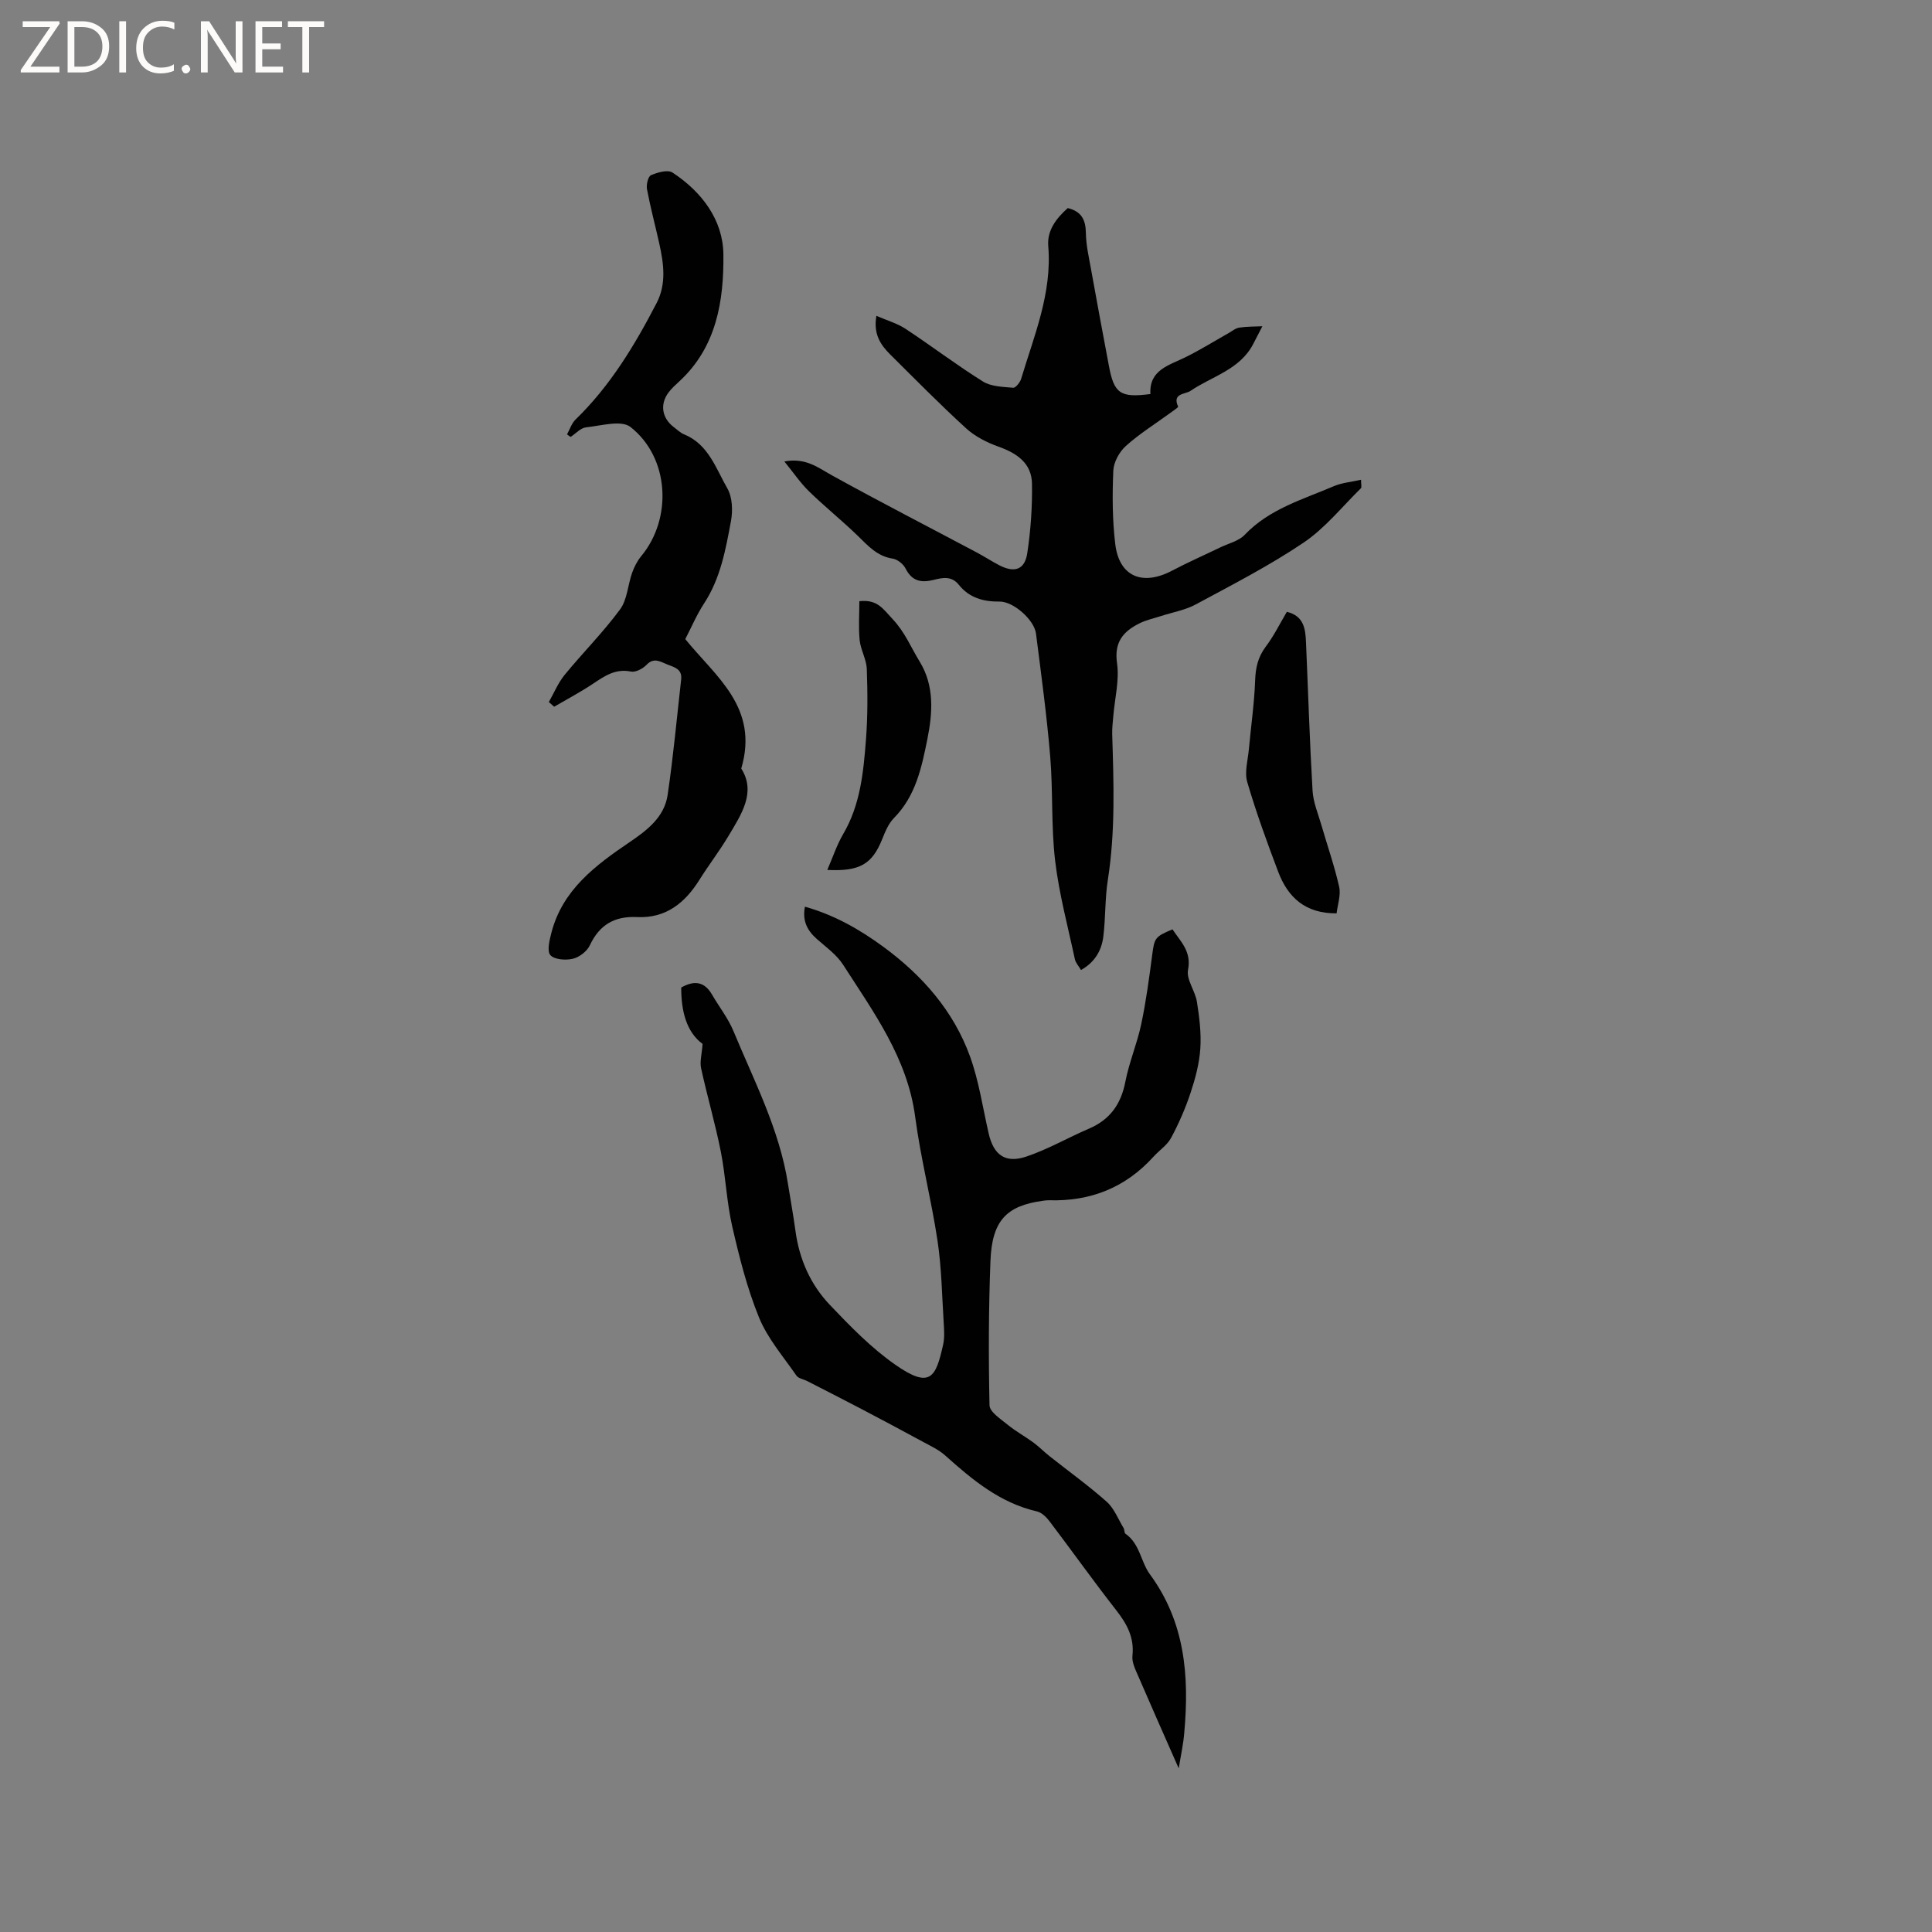
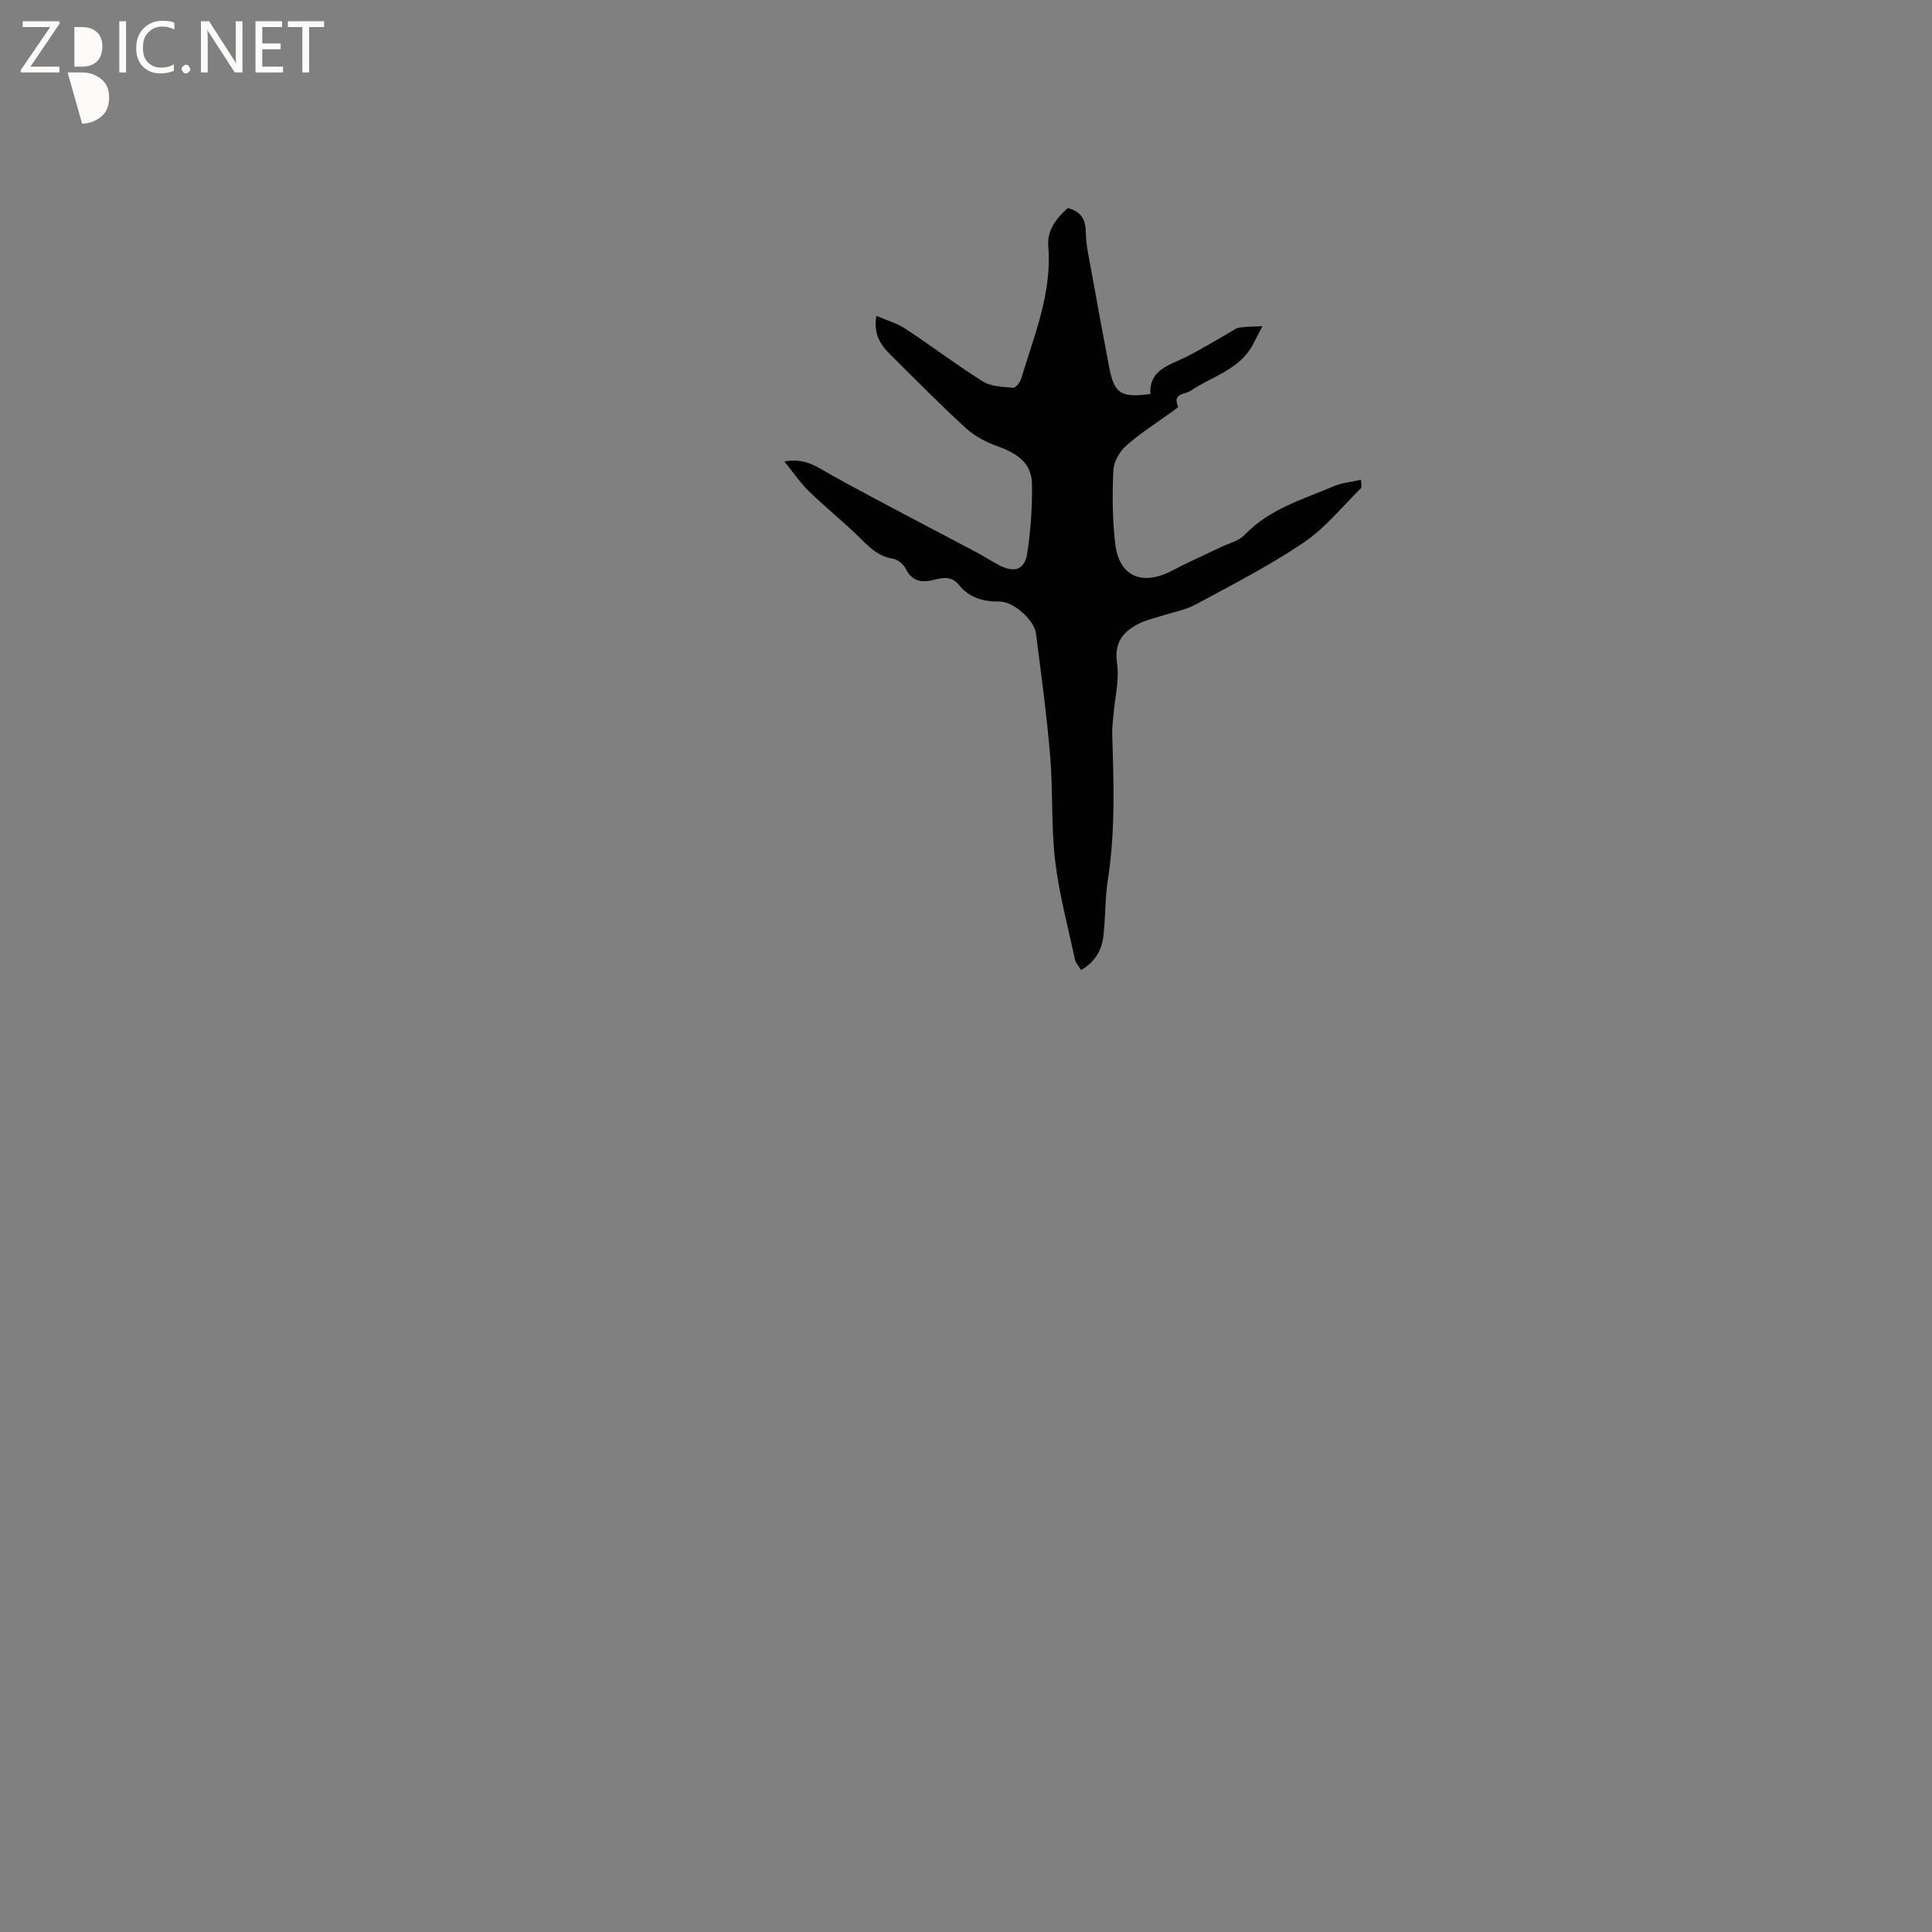
<svg xmlns="http://www.w3.org/2000/svg" enable-background="new 0 0 400 400" viewBox="0 0 400 400">
  <rect x="0" y="0" width="400" height="400" fill="#808080" stroke="none" />
  <g fill="#fcfbfa">
    <path d="m12.4 4.8-6.1 9h6v1.2h-8v-.5l6.1-8.9h-5.7v-1.2h7.6v.4z" />
-     <path d="m14 15v-10.6h3c1.6 0 2.9.5 4 1.4s1.6 2.2 1.6 3.8-.5 3-1.6 3.9-2.4 1.5-4 1.5zm1.4-9.4v8.2h1.6c1.3 0 2.4-.4 3.1-1.1s1.1-1.8 1.1-3.1-.4-2.3-1.2-3-1.8-1-3.1-1z" />
+     <path d="m14 15h3c1.6 0 2.9.5 4 1.4s1.6 2.2 1.6 3.8-.5 3-1.6 3.9-2.4 1.5-4 1.5zm1.4-9.4v8.2h1.6c1.3 0 2.4-.4 3.1-1.1s1.1-1.8 1.1-3.1-.4-2.3-1.2-3-1.8-1-3.1-1z" />
    <path d="m26.1 4.4v10.6h-1.4v-10.6z" />
    <path d="m36.1 14.6c-.8.4-1.8.6-2.9.6-1.5 0-2.7-.5-3.6-1.4s-1.4-2.2-1.4-3.8c0-1.7.5-3.1 1.5-4.1s2.3-1.6 3.9-1.6c1 0 1.8.1 2.5.4v1.4c-.8-.4-1.6-.6-2.5-.6-1.2 0-2.1.4-2.9 1.2s-1.1 1.8-1.1 3.2c0 1.3.3 2.3 1 3s1.6 1.1 2.7 1.1c1 0 2-.2 2.7-.7v1.3z" />
    <path d="m37.6 14.3c0-.2.1-.5.3-.6s.4-.3.6-.3c.3 0 .5.1.6.3s.3.4.3.6-.1.4-.3.6-.4.3-.6.3c-.3 0-.5-.1-.6-.3s-.3-.4-.3-.6z" />
    <path d="m50.2 15h-1.6l-5.3-8.2c-.2-.2-.3-.5-.4-.7 0 .2.1.7.1 1.5v7.4h-1.4v-10.6h1.7l5.2 8.1c.2.4.4.6.4.7 0-.3-.1-.8-.1-1.5v-7.3h1.4z" />
    <path d="m58.6 15h-5.7v-10.6h5.5v1.2h-4.1v3.4h3.8v1.2h-3.8v3.6h4.3z" />
    <path d="m67.1 5.6h-3.1v9.4h-1.4v-9.4h-3v-1.2h7.5z" />
  </g>
-   <path d="m244.04 366.12c-3.09-7.02-5.78-13.06-8.39-19.12-.58-1.34-1.34-2.85-1.19-4.2.41-3.81-1.17-6.63-3.41-9.49-4.7-6.01-9.12-12.23-13.73-18.31-.66-.88-1.65-1.85-2.64-2.08-7.65-1.76-13.37-6.55-19-11.59-1.3-1.17-2.97-1.94-4.54-2.79-4.25-2.31-8.53-4.59-12.82-6.84-3.72-1.95-7.47-3.85-11.21-5.77-.75-.38-1.81-.53-2.22-1.13-2.71-3.93-5.97-7.68-7.74-12.02-2.47-6.04-4.08-12.48-5.55-18.86-1.16-5.07-1.35-10.36-2.36-15.47-1.15-5.81-2.83-11.51-4.09-17.3-.29-1.34.15-2.84.31-5.02-3.34-2.46-4.44-6.8-4.42-11.67 2.61-1.48 4.76-1.33 6.37 1.45 1.47 2.54 3.34 4.9 4.45 7.58 4.29 10.34 9.52 20.37 11.28 31.61.51 3.24 1.11 6.47 1.55 9.73.79 5.86 3.1 11.11 7.12 15.33 4.22 4.44 8.59 8.93 13.58 12.41 7.26 5.07 8.37 2.55 9.87-4.15.32-1.42.22-2.96.13-4.44-.36-5.69-.44-11.43-1.28-17.06-1.29-8.59-3.49-17.06-4.63-25.67-1.61-12.2-8.61-21.67-14.93-31.52-1.34-2.08-3.53-3.64-5.43-5.32-1.96-1.74-3.04-3.71-2.47-6.69 6.09 1.71 11.38 4.73 16.29 8.34 8 5.89 14.46 13.21 17.88 22.63 1.86 5.13 2.65 10.66 3.88 16.01 1.02 4.41 3.42 6.22 7.78 4.76 4.47-1.5 8.63-3.92 12.99-5.79 4.35-1.87 6.62-5.06 7.52-9.7.78-4.04 2.44-7.9 3.29-11.93 1-4.72 1.64-9.53 2.27-14.33.46-3.48.54-3.77 4.2-5.3 1.67 2.53 3.97 4.55 3.22 8.39-.39 2 1.48 4.34 1.84 6.61.51 3.21.92 6.52.7 9.74-.21 3.08-1.04 6.17-2.02 9.12-1.06 3.2-2.43 6.34-4.03 9.32-.8 1.5-2.43 2.55-3.62 3.87-5.81 6.43-13.08 9.31-21.67 9.04-.42-.01-.85.05-1.27.11-7.56 1.03-10.52 4.13-10.84 12.5-.38 9.94-.41 19.9-.19 29.84.03 1.38 2.31 2.84 3.75 4.02 1.66 1.36 3.57 2.4 5.31 3.67 1.18.87 2.21 1.93 3.36 2.84 3.96 3.14 8.07 6.09 11.84 9.44 1.55 1.38 2.38 3.6 3.5 5.45.21.35.12.99.39 1.18 2.98 2.06 3.17 5.82 5.04 8.37 7.31 9.94 8.17 21.07 7.14 32.7-.18 2.4-.71 4.75-1.16 7.5z" fill="#010102" />
  <path d="m238.18 81.58c-.29-5.02 3.85-5.93 7.32-7.65 3.02-1.5 5.9-3.29 8.84-4.95.73-.41 1.45-1.03 2.24-1.15 1.57-.24 3.19-.21 4.78-.28-.63 1.21-1.25 2.43-1.88 3.64-2.77 5.36-8.52 6.69-13.01 9.74-1.07.73-3.84.46-2.55 3.25.07.16-1.06.9-1.66 1.34-3.08 2.25-6.35 4.28-9.17 6.82-1.34 1.21-2.51 3.33-2.59 5.08-.22 5.06-.2 10.19.4 15.21.8 6.73 5.61 8.76 11.76 5.52 3.27-1.72 6.66-3.21 9.99-4.82 1.71-.83 3.81-1.3 5.05-2.6 5.11-5.37 12.01-7.31 18.48-10.08 1.67-.71 3.58-.86 5.61-1.32 0 .98.17 1.56-.03 1.76-3.9 3.83-7.41 8.25-11.87 11.26-7.09 4.78-14.77 8.72-22.32 12.79-2.19 1.18-4.77 1.62-7.18 2.4-1.5.49-3.08.82-4.48 1.52-3.35 1.67-5.27 3.87-4.64 8.24.51 3.54-.47 7.28-.77 10.94-.1 1.26-.27 2.53-.23 3.79.31 10.06.67 20.1-.9 30.12-.61 3.85-.46 7.82-.93 11.7-.35 2.92-1.76 5.37-4.63 6.98-.48-.82-1.11-1.48-1.27-2.24-1.45-6.79-3.28-13.55-4.09-20.42-.84-7.14-.42-14.42-1.02-21.6-.71-8.49-1.86-16.95-2.94-25.4-.36-2.83-4.67-6.65-7.52-6.62-3.38.04-6.3-.78-8.45-3.47-1.51-1.89-3.39-1.48-5.22-1.02-2.58.65-4.49.27-5.81-2.35-.46-.92-1.67-1.9-2.66-2.05-3.23-.49-5.12-2.67-7.26-4.75-3.26-3.16-6.83-6.02-10.08-9.19-1.8-1.76-3.24-3.9-5.1-6.18 4.45-.83 6.99 1.29 9.88 2.89 9.9 5.47 19.96 10.64 29.95 15.95 1.59.84 3.09 1.83 4.69 2.66 3.12 1.61 5.25.93 5.77-2.48.72-4.75 1.06-9.62.98-14.43-.07-4.23-3.11-6.29-6.92-7.65-2.4-.86-4.86-2.1-6.72-3.8-5.4-4.93-10.53-10.15-15.72-15.3-1.99-1.98-3.52-4.22-2.85-7.99 2.17.95 4.28 1.54 6.02 2.68 5.4 3.56 10.55 7.49 16.03 10.91 1.71 1.07 4.13 1.11 6.26 1.3.5.05 1.42-1.09 1.65-1.83 2.7-8.99 6.43-17.76 5.62-27.51-.27-3.28 1.7-5.77 4.04-7.86 2.84.69 3.71 2.43 3.75 5.15.03 2.5.62 5 1.06 7.48 1.2 6.69 2.45 13.37 3.71 20.05 1.07 5.74 2.37 6.63 8.59 5.82z" fill="#010102" />
-   <path d="m117.4 89.93c.57-1.03.94-2.27 1.75-3.06 7.18-6.96 12.25-15.37 16.8-24.14 2.08-4.02 1.45-8.25.52-12.43-.83-3.72-1.82-7.4-2.52-11.14-.17-.92.23-2.63.83-2.89 1.36-.58 3.47-1.19 4.46-.54 6.06 3.98 10.45 9.8 10.53 16.92.11 9.58-1.39 19.2-9.15 26.33-.78.72-1.58 1.44-2.21 2.28-1.84 2.46-1.36 5.33 1.12 7.19.68.51 1.31 1.15 2.07 1.46 5.08 2.06 6.61 7.07 8.99 11.21 1.05 1.82 1.15 4.59.75 6.76-1.1 5.9-2.16 11.85-5.57 17.06-1.55 2.37-2.66 5.02-3.89 7.38 6.3 7.79 15.32 14.14 11.59 26.8 3.12 4.92.02 9.49-2.69 14.03-1.84 3.08-4.05 5.94-5.96 8.99-3 4.81-6.97 8.01-12.9 7.73-4.68-.23-7.8 1.58-9.81 5.86-.58 1.24-2.17 2.45-3.5 2.77-1.49.35-3.82.19-4.66-.75-.74-.83-.18-3.1.21-4.63 2.29-8.86 9.07-13.93 16.13-18.72 3.66-2.48 7.26-5.2 7.94-9.84 1.17-7.93 1.9-15.93 2.8-23.91.24-2.16-1.45-2.51-2.92-3.1-1.44-.58-2.73-1.49-4.26.1-.77.8-2.26 1.59-3.22 1.39-3.21-.65-5.44.91-7.85 2.52-2.59 1.73-5.36 3.19-8.05 4.76-.37-.32-.73-.65-1.1-.97 1.07-1.88 1.91-3.95 3.26-5.61 3.75-4.58 7.97-8.8 11.48-13.56 1.5-2.03 1.61-5.06 2.5-7.58.44-1.23 1.07-2.47 1.9-3.47 6.48-7.82 5.83-20.4-2.23-26.72-1.91-1.5-6.11-.26-9.21.07-1.12.12-2.13 1.29-3.19 1.98-.25-.15-.5-.34-.74-.53z" fill="#010102" />
-   <path d="m266.43 126.67c3.53.86 3.84 3.53 3.96 6.24.45 10.26.76 20.53 1.36 30.78.14 2.44 1.17 4.83 1.86 7.23 1.22 4.23 2.69 8.4 3.65 12.69.38 1.72-.32 3.67-.53 5.49-6.52.05-10.1-3.35-12.09-8.6-2.32-6.13-4.57-12.3-6.41-18.58-.6-2.07.13-4.55.34-6.83.43-4.73 1.12-9.45 1.29-14.18.09-2.65.58-4.87 2.2-7.03 1.65-2.17 2.87-4.67 4.37-7.21z" fill="#010102" />
-   <path d="m177.92 124.47c3.78-.41 4.9 1.61 6.88 3.7 2.57 2.72 3.79 5.85 5.6 8.79 3.1 5.06 2.69 10.62 1.61 16.03-1.18 5.87-2.41 11.81-6.93 16.38-1.14 1.15-1.82 2.84-2.44 4.39-2.05 5.1-4.59 6.7-11.36 6.35 1.16-2.66 1.98-5.19 3.3-7.44 3.56-6.07 4.19-12.82 4.71-19.56.37-4.84.35-9.73.17-14.59-.07-2.01-1.27-3.96-1.48-5.99-.26-2.64-.06-5.33-.06-8.06z" fill="#010102" />
</svg>